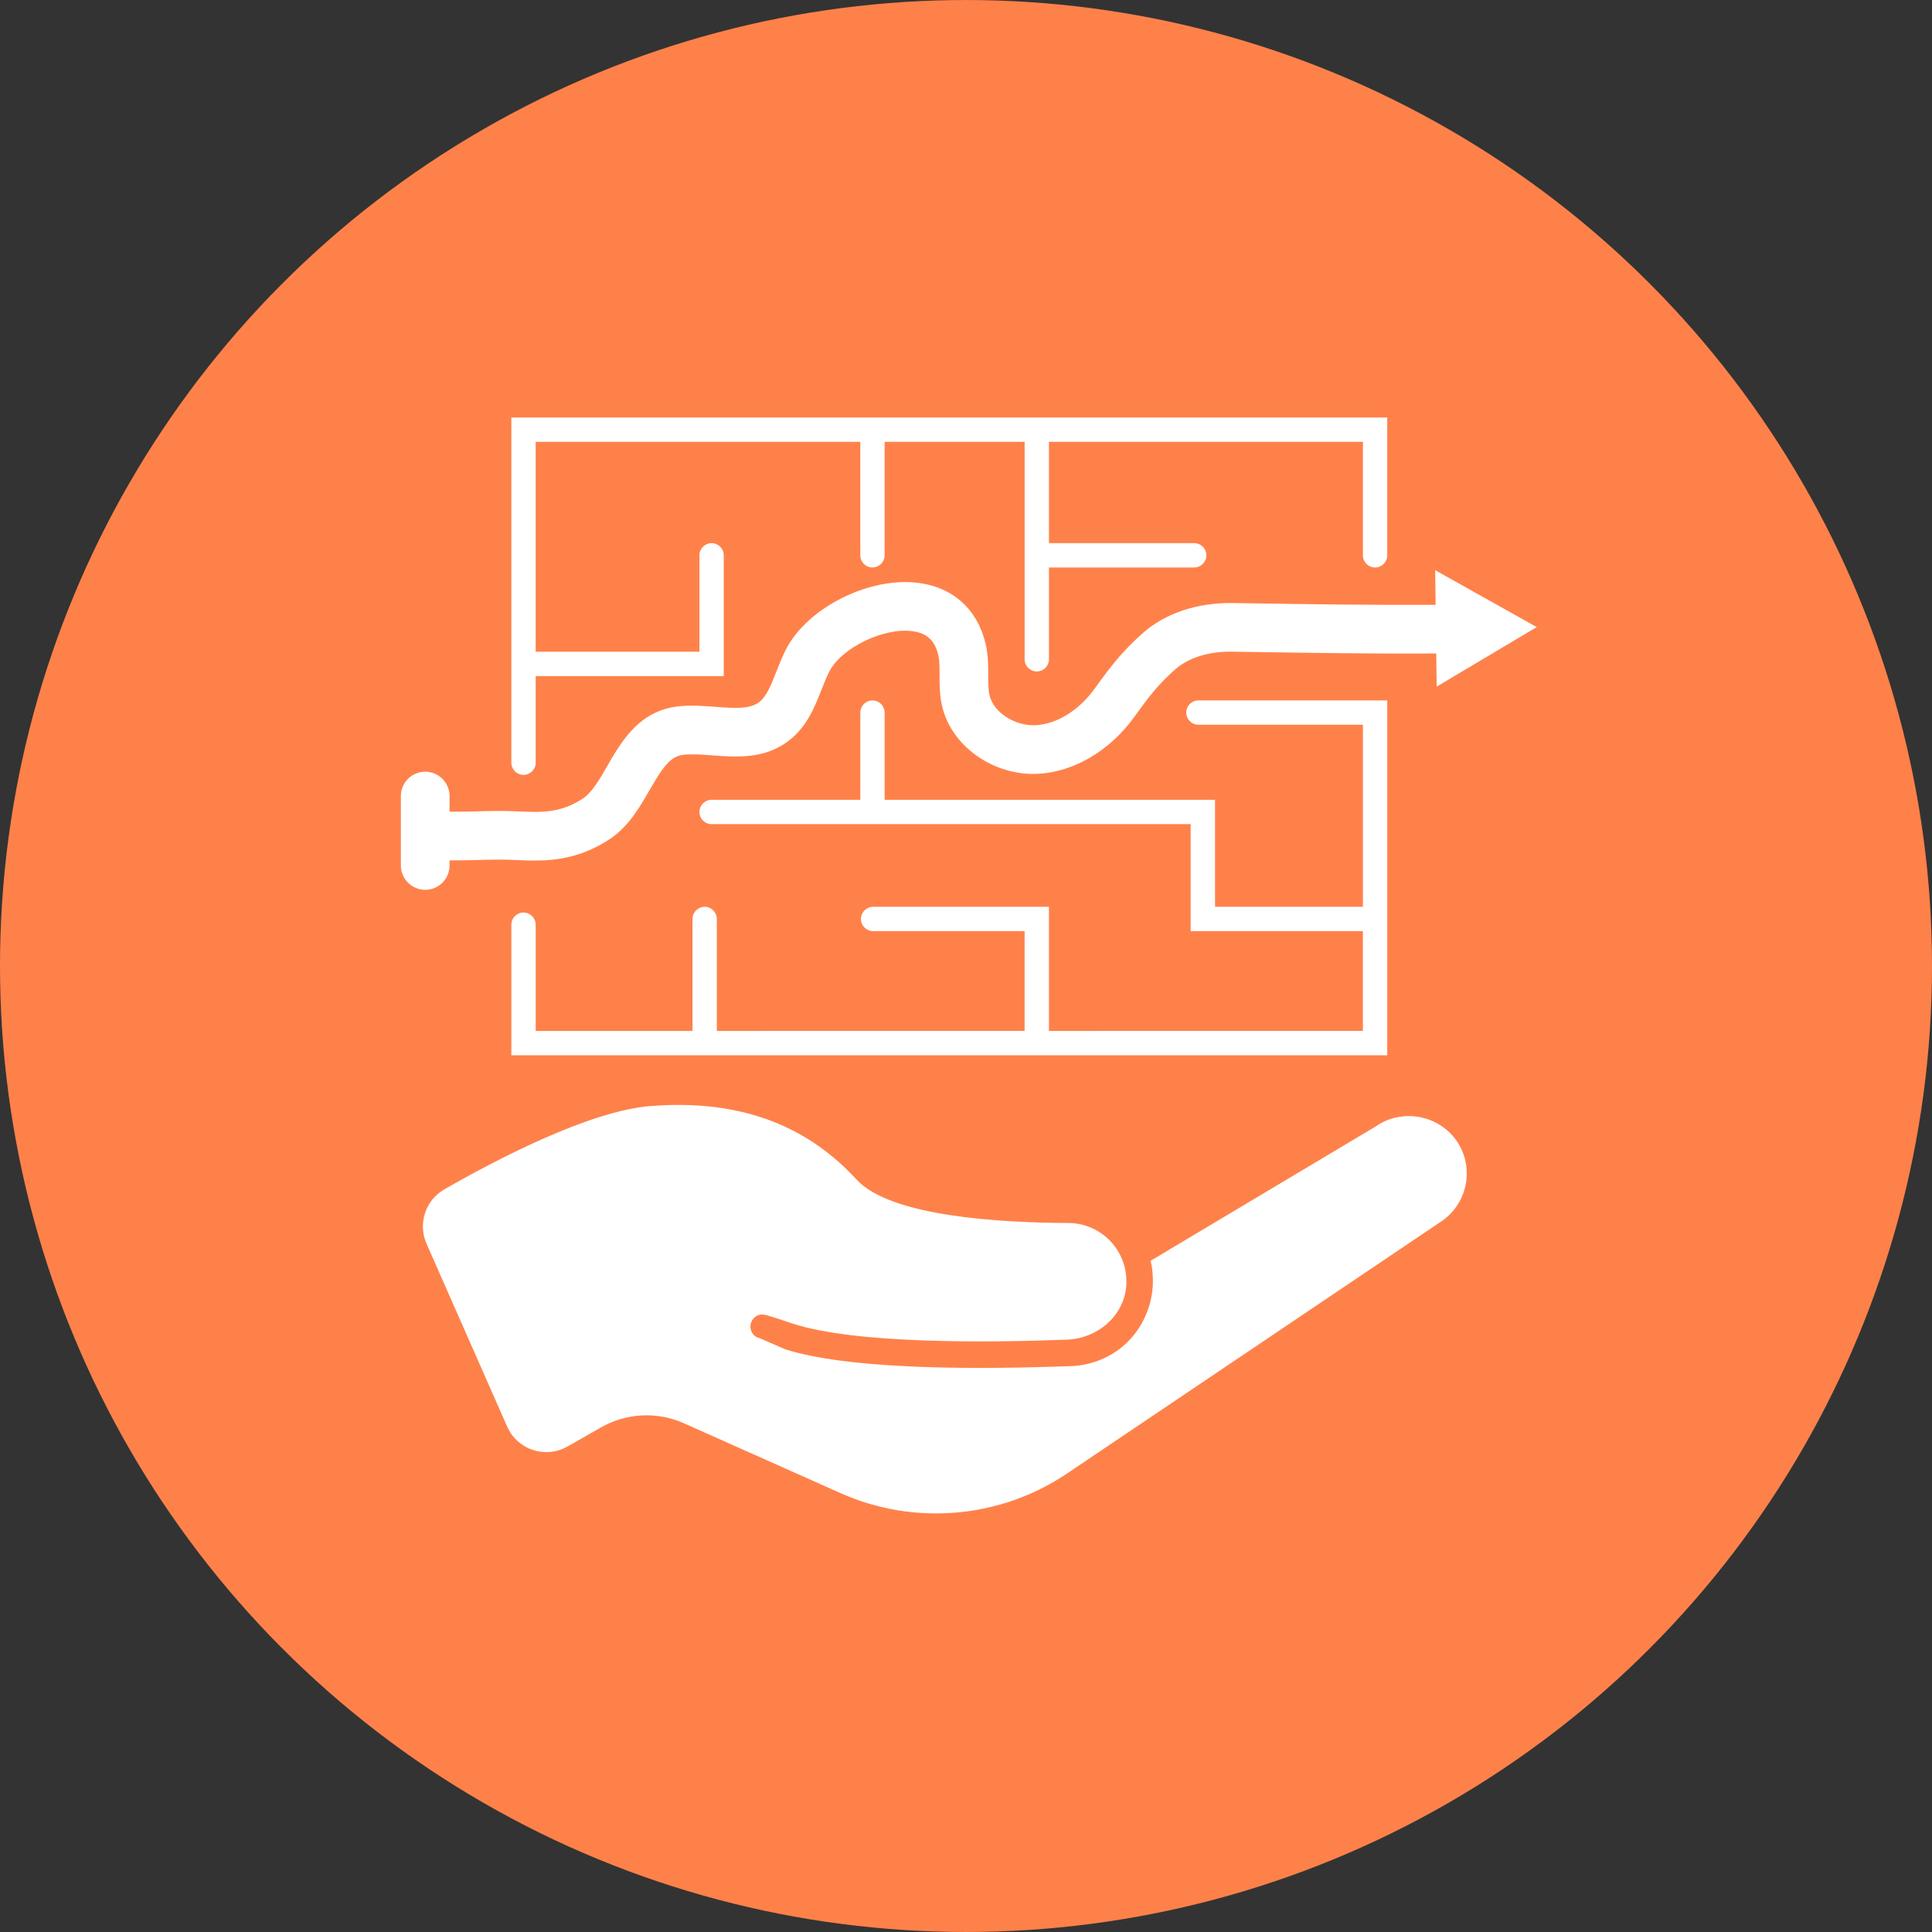
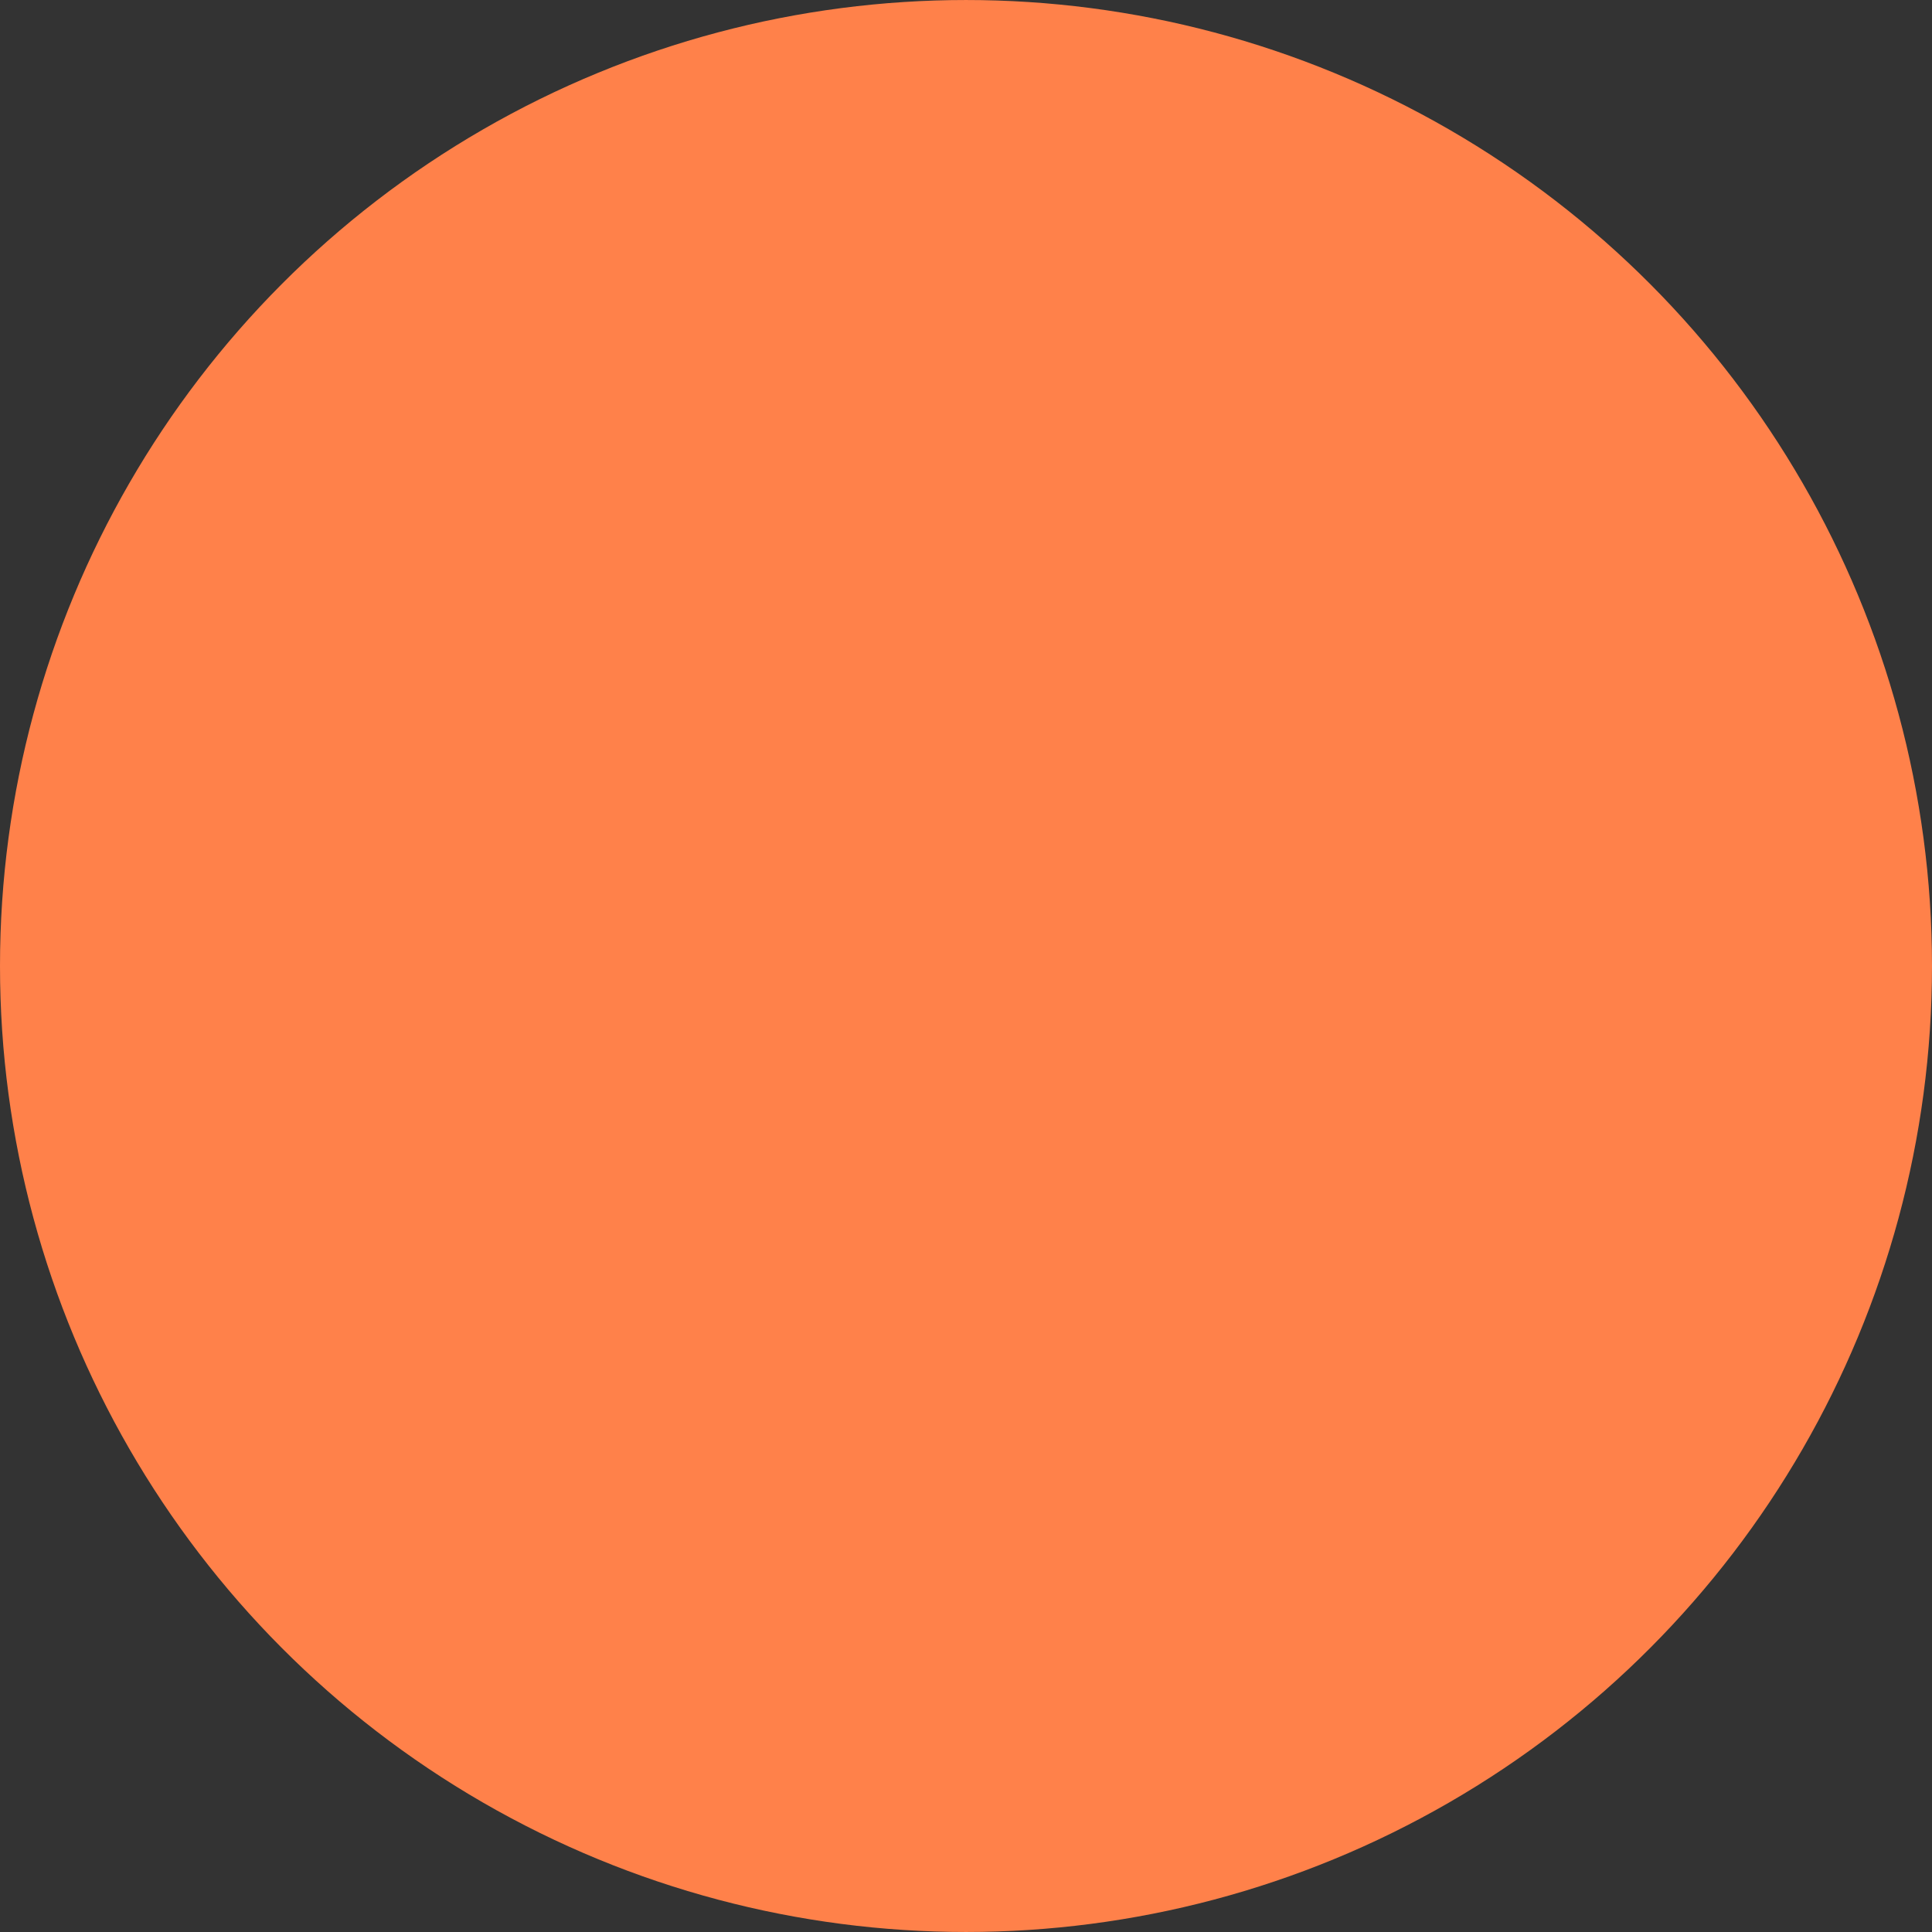
<svg xmlns="http://www.w3.org/2000/svg" width="752pt" height="752pt" version="1.1" viewBox="0 0 752 752">
  <rect x="0" y="0" width="752" height="752" fill="#333333" stroke="none" />
  <g>
    <path d="m752 376c0 134.33-71.664 258.46-188 325.62-116.34 67.168-259.66 67.168-376 0-116.34-67.164-188-191.29-188-325.62s71.664-258.46 188-325.62c116.34-67.168 259.66-67.168 376 0 116.34 67.164 188 191.29 188 325.62" fill="#ff814a" />
-     <path d="m203.77 301.61c2.613 0 4.734-2.121 4.734-4.734v-33.723h73.203v-47.008c0-2.613-2.121-4.734-4.734-4.734-2.613 0-4.734 2.121-4.734 4.734v37.535h-63.734v-81.699h126.35v44.16c0 2.613 2.121 4.734 4.734 4.734 2.613 0 4.734-2.121 4.734-4.734l0.004-44.16h54.523c0 0.051-0.027 0.094-0.027 0.148v84.496c0 2.613 2.117 4.734 4.734 4.734 2.617 0 4.734-2.121 4.734-4.734v-35.746h56.535c2.617 0 4.734-2.121 4.734-4.734s-2.117-4.734-4.734-4.734l-56.539-0.004v-39.277c0-0.051-0.027-0.094-0.027-0.148h122.23v44.172c0 2.613 2.117 4.734 4.734 4.734 2.617 0 4.734-2.121 4.734-4.734l0.004-53.641h-340.93v134.36c0 2.613 2.121 4.734 4.734 4.734z" fill="#fff" />
-     <path d="m203.77 355.19c-2.613 0-4.734 2.121-4.734 4.734v50.82h340.93v-138.12h-73.5c-2.617 0-4.734 2.121-4.734 4.734 0 2.613 2.117 4.734 4.734 4.734h64.031v70.867l-57.566 0.004v-41.652h-128.6v-33.949c0-2.613-2.121-4.734-4.734-4.734-2.613 0-4.734 2.121-4.734 4.734v33.949h-57.891c-2.613 0-4.734 2.121-4.734 4.734 0 2.613 2.121 4.734 4.734 4.734h186.48v41.652h67.035v38.844l-122.2 0.004v-48.316h-68.438c-2.613 0-4.734 2.121-4.734 4.734 0 2.613 2.121 4.734 4.734 4.734h58.965v38.844l-119.8 0.004v-43.578c0-2.613-2.121-4.734-4.734-4.734-2.613 0-4.734 2.121-4.734 4.734v43.578h-61.039v-41.348c0-2.617-2.121-4.738-4.734-4.738z" fill="#fff" />
-     <path d="m547.77 434.42c-4.266 0.156-8.547 1.363-12.199 3.969l-87.727 52.355c0.566 2.191 0.84 4.481 0.887 6.891 0.27 8.602-2.969 17.285-8.789 23.621-5.84 6.332-13.988 10.062-22.812 10.477l-7.394 0.23c-36.008 1.141-80.676 0.695-104.16-6.793l-9.965-4.344c-2-0.348-3.457-2.266-3.523-4.297-0.09-2.602 1.922-4.84 4.527-4.883 0.41-0.043 1.777 0.297 1.887 0.297 3.816 1.109 7.184 2.305 10.051 3.262 24.641 7.977 76.398 7.406 106.85 6.223 11.727-0.438 22.074-9.195 22.969-20.895 0.988-13.418-9.543-24.469-22.551-24.504-26.539-0.117-69.34-2.5-82.496-16.988-19.605-21.312-45.758-31.184-79.746-28.551l-0.027-0.02c-24.223 1.82-61.273 21.371-80.633 32.492-7.379 4.242-10.316 13.359-6.887 21.16l31.402 71.219c4.012 9.039 14.945 12.582 23.551 7.633l12.797-7.297c9.91-5.715 21.926-6.356 32.379-1.711l60.926 27.176c28.828 12.859 62.262 9.938 88.34-7.668l145.66-98.117c10.73-7.297 13.113-22.285 4.953-32.551-4.625-5.664-11.41-8.559-18.262-8.387z" fill="#fff" />
-     <path d="m174.98 336.88v-1.992c3.832 0.031 7.367-0.051 10.797-0.141 5.106-0.137 9.938-0.27 15.59 0.02 2.207 0.109 4.406 0.195 6.617 0.195 9.117 0 18.402-1.391 28.762-7.961 7.668-4.856 12.117-12.582 16.047-19.398 5.344-9.277 8.25-13.395 13.625-13.867 3.231-0.289 6.891-0.008 10.77 0.281 9.34 0.695 19.93 1.488 29.234-5.262 7.496-5.438 10.609-13.359 13.355-20.355 1.004-2.562 1.957-4.981 3.047-7.074 4.773-9.207 21.047-17.105 32.246-15.66 5.723 0.738 8.855 3.641 10.152 9.41 0.488 2.172 0.488 4.863 0.488 7.711 0 3.594-0.004 7.668 0.957 11.91 3.551 15.723 20.023 27.348 37.301 26.496 13.984-0.695 27.984-8.938 37.457-22.035 5.777-7.992 9.102-12.441 15.883-18.5 5.219-4.656 13.293-7.203 22.41-7.004l8.836 0.137c20.492 0.32 45.598 0.711 70.477 0.562l0.172 12.906 38.957-23.176-39.547-22.152 0.176 13.484c-24.66 0.141-49.57-0.242-69.934-0.559l-8.848-0.137c-13.965-0.23-26.539 3.984-35.316 11.816-8.211 7.332-12.426 12.957-18.625 21.527-6.133 8.488-14.746 13.801-23.043 14.211-8.066 0.348-16.348-4.977-17.879-11.75-0.492-2.172-0.492-4.867-0.492-7.723 0.004-3.586 0.004-7.648-0.941-11.879-3.047-13.516-12.594-22.277-26.203-24.039-19.039-2.481-43.105 9.551-51.492 25.727-1.539 2.969-2.719 5.973-3.859 8.875-2.059 5.238-3.836 9.762-6.848 11.945-3.688 2.676-9.715 2.231-16.703 1.703-4.461-0.336-9.078-0.688-13.84-0.262-15.77 1.383-22.766 13.527-28.383 23.277-3.113 5.398-6.047 10.5-9.77 12.852-8.246 5.227-14.965 5.312-24.293 4.848-6.379-0.32-11.793-0.18-17.031-0.039-3.453 0.086-6.766 0.172-10.309 0.133v-6.094c0-5.227-4.242-9.473-9.473-9.473-5.227 0-9.473 4.242-9.473 9.473v27.027c0 5.227 4.242 9.473 9.473 9.473 5.231 0 9.473-4.242 9.473-9.469z" fill="#fff" />
  </g>
</svg>